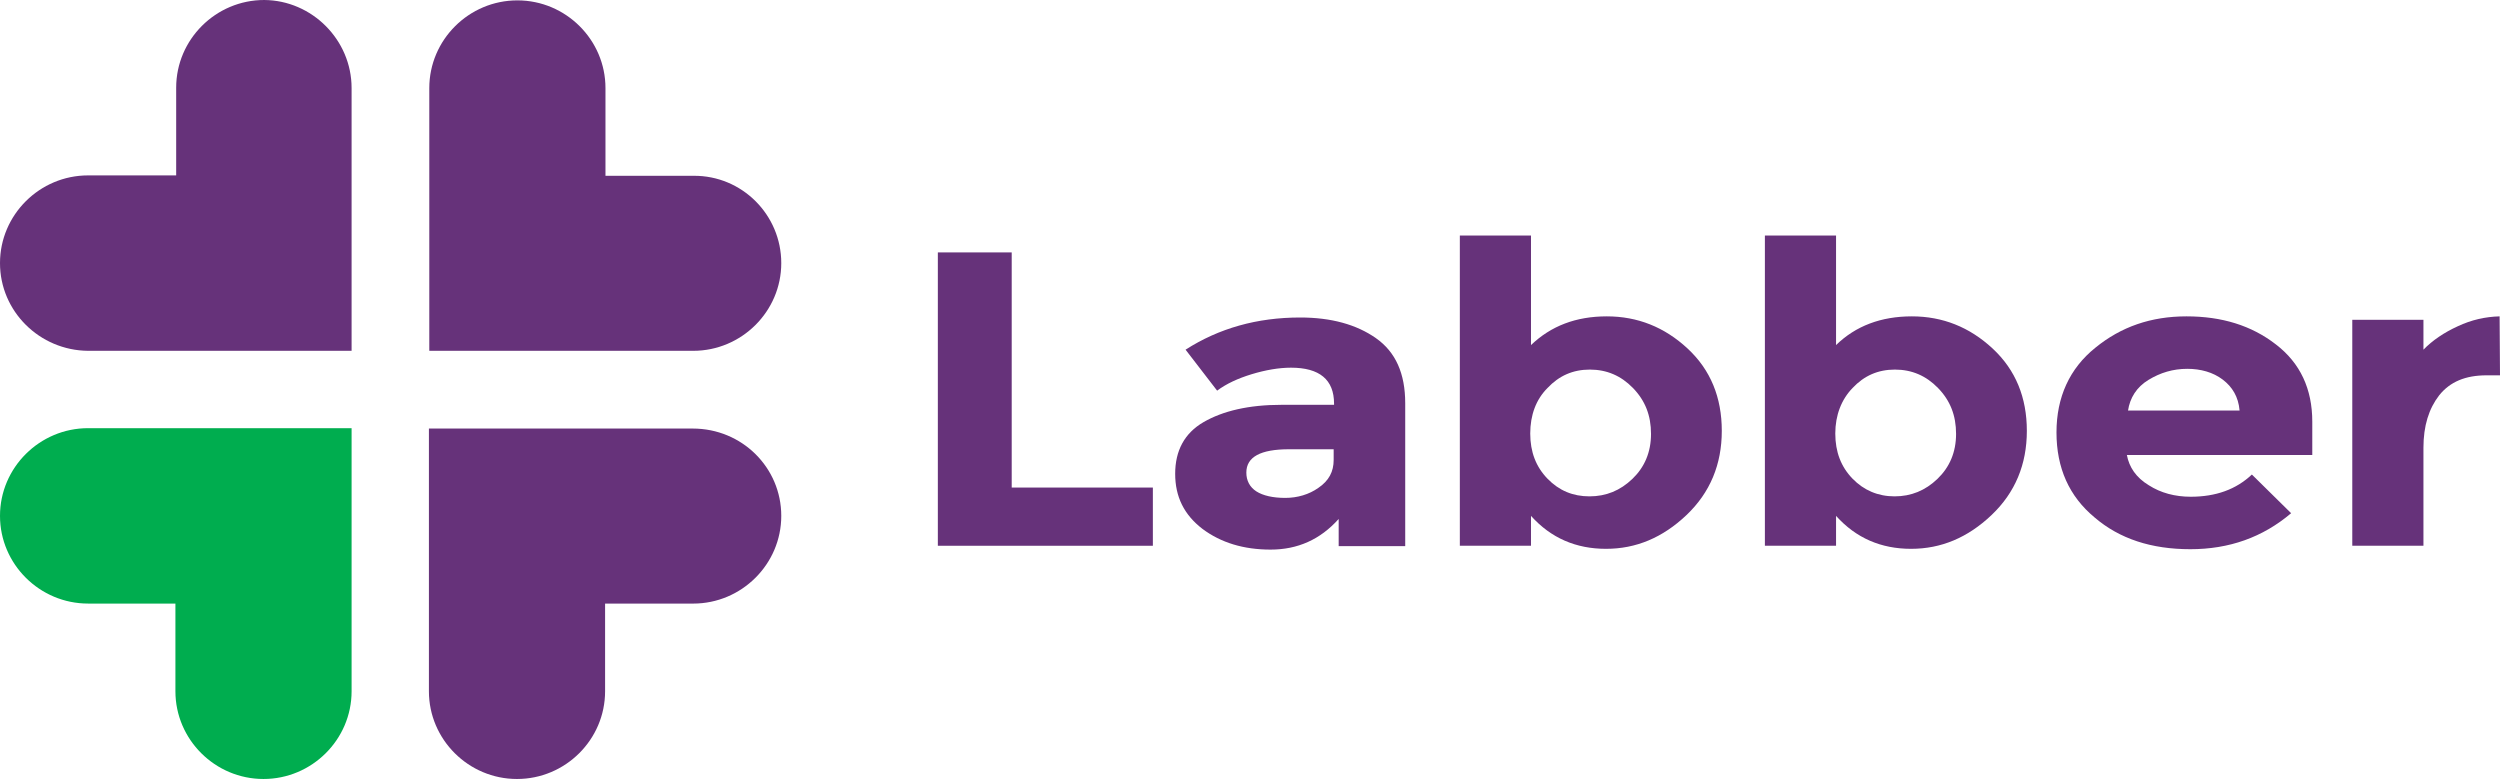
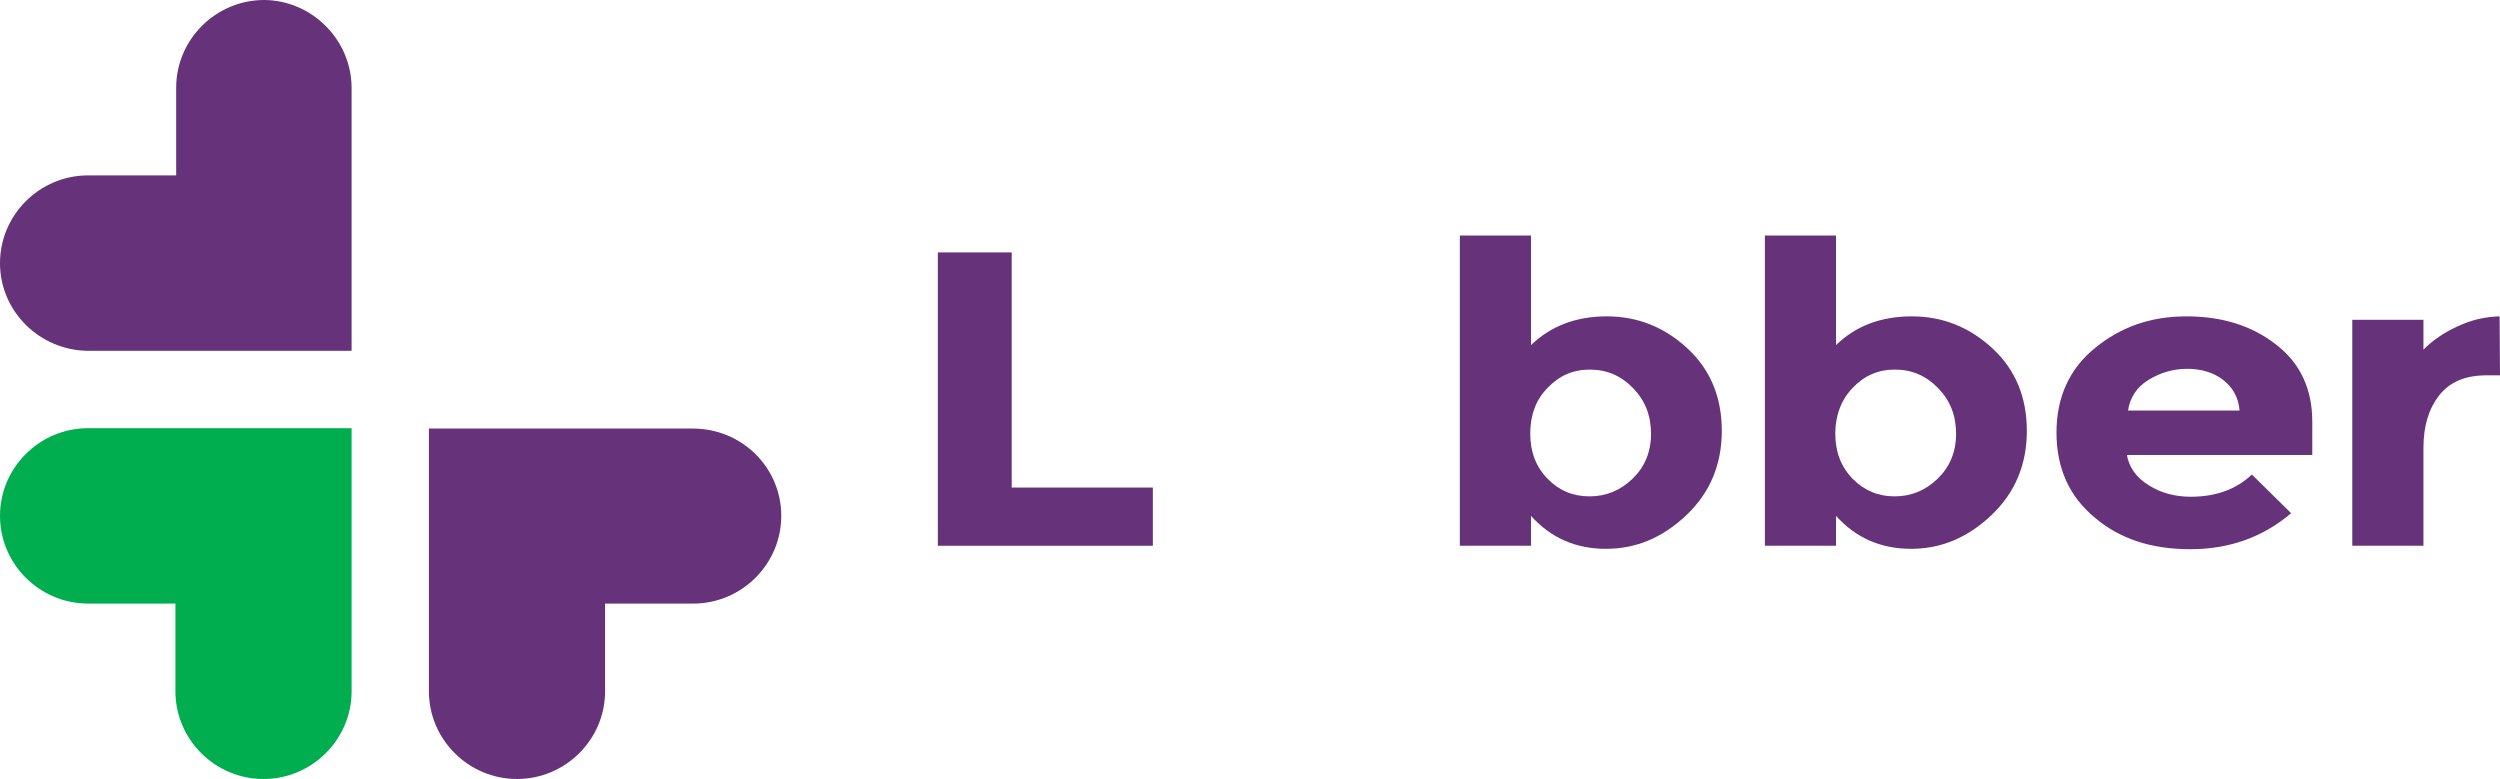
<svg xmlns="http://www.w3.org/2000/svg" width="138" height="43" viewBox="0 0 138 43" fill="none">
  <path d="M51.769 30.148V13.933H55.846V26.913H63.638V30.126H51.769V30.148Z" fill="#66327A" />
-   <path d="M77.568 30.147H73.895V28.646C72.875 29.788 71.623 30.338 70.136 30.338C68.65 30.338 67.397 29.957 66.378 29.196C65.359 28.414 64.87 27.42 64.87 26.152C64.87 24.883 65.38 23.911 66.441 23.298C67.503 22.685 68.926 22.346 70.731 22.346H73.64V22.283C73.64 20.951 72.833 20.296 71.262 20.296C70.603 20.296 69.86 20.423 69.096 20.655C68.331 20.888 67.694 21.184 67.185 21.564L65.443 19.302C67.291 18.118 69.393 17.526 71.771 17.526C73.47 17.526 74.871 17.907 75.954 18.668C77.037 19.429 77.568 20.613 77.568 22.262V30.147ZM73.618 25.391V24.799H71.155C69.584 24.799 68.798 25.221 68.798 26.088C68.798 26.532 68.99 26.892 69.35 27.124C69.712 27.357 70.264 27.484 70.943 27.484C71.623 27.484 72.26 27.293 72.769 26.934C73.364 26.532 73.618 26.025 73.618 25.391Z" fill="#66327A" />
  <path d="M88.694 17.463C90.393 17.463 91.879 18.055 93.154 19.238C94.428 20.422 95.043 21.944 95.043 23.784C95.043 25.623 94.406 27.187 93.09 28.435C91.773 29.682 90.308 30.295 88.652 30.295C86.996 30.295 85.615 29.703 84.511 28.477V30.126H80.583V13.002H84.511V19.048C85.615 17.991 86.996 17.463 88.694 17.463ZM84.469 23.932C84.469 24.946 84.787 25.771 85.424 26.426C86.061 27.082 86.826 27.399 87.739 27.399C88.652 27.399 89.438 27.082 90.117 26.426C90.775 25.792 91.136 24.968 91.136 23.953C91.136 22.938 90.818 22.114 90.138 21.416C89.48 20.739 88.694 20.401 87.76 20.401C86.826 20.401 86.061 20.739 85.424 21.416C84.787 22.05 84.469 22.917 84.469 23.932Z" fill="#66327A" />
  <path d="M105.533 17.463C107.232 17.463 108.718 18.055 109.992 19.238C111.266 20.422 111.882 21.944 111.882 23.784C111.882 25.623 111.245 27.187 109.929 28.435C108.612 29.682 107.147 30.295 105.491 30.295C103.835 30.295 102.454 29.703 101.35 28.477V30.126H97.422V13.002H101.35V19.048C102.433 17.991 103.835 17.463 105.533 17.463ZM101.308 23.932C101.308 24.946 101.626 25.771 102.263 26.426C102.879 27.061 103.665 27.399 104.578 27.399C105.491 27.399 106.276 27.082 106.956 26.426C107.614 25.792 107.975 24.968 107.975 23.953C107.975 22.938 107.657 22.114 106.977 21.416C106.319 20.739 105.533 20.401 104.599 20.401C103.665 20.401 102.9 20.739 102.263 21.416C101.647 22.05 101.308 22.917 101.308 23.932Z" fill="#66327A" />
  <path d="M126.47 28.329C124.899 29.661 123.052 30.316 120.907 30.316C118.762 30.316 117 29.746 115.62 28.562C114.218 27.399 113.518 25.835 113.518 23.869C113.518 21.924 114.24 20.338 115.662 19.196C117.085 18.034 118.741 17.463 120.695 17.463C122.648 17.463 124.283 17.97 125.621 19.006C126.98 20.042 127.638 21.48 127.638 23.277V25.116H117.403C117.531 25.792 117.913 26.363 118.614 26.786C119.272 27.209 120.058 27.42 120.928 27.42C122.308 27.42 123.434 27.018 124.304 26.194L126.47 28.329ZM122.691 20.951C122.16 20.549 121.48 20.359 120.737 20.359C119.951 20.359 119.251 20.571 118.593 20.972C117.934 21.374 117.573 21.966 117.467 22.663H123.625C123.561 21.902 123.222 21.353 122.691 20.951Z" fill="#66327A" />
  <path d="M137.256 20.718C136.089 20.718 135.239 21.078 134.645 21.818C134.071 22.558 133.774 23.509 133.774 24.714V30.126H129.846V17.653H133.774V19.302C134.262 18.795 134.921 18.351 135.664 18.012C136.428 17.653 137.193 17.484 137.978 17.463L138 20.718H137.256Z" fill="#66327A" />
  <path d="M19.408 4.862V19.365H4.863C2.187 19.344 0 17.187 0 14.524C0 11.86 2.187 9.682 4.863 9.682H9.725V4.841C9.725 2.177 11.912 0 14.588 0C17.221 0.021 19.408 2.199 19.408 4.862Z" fill="#66327A" />
-   <path d="M43.126 14.524C43.126 17.188 40.939 19.365 38.264 19.365H23.697V4.863C23.697 2.199 25.884 0.021 28.56 0.021C31.235 0.021 33.422 2.199 33.422 4.863V9.704H38.285C40.961 9.683 43.126 11.86 43.126 14.524Z" fill="#66327A" />
  <path d="M19.408 23.656V38.158C19.408 40.822 17.221 43 14.545 43C11.87 43 9.683 40.822 9.683 38.158V33.317H4.863C2.187 33.317 0 31.14 0 28.476C0 25.812 2.187 23.635 4.863 23.635H19.408V23.656Z" fill="#00AD4F" />
  <path d="M43.126 28.476C43.126 31.14 40.939 33.318 38.264 33.318H33.401V38.159C33.401 40.822 31.214 43 28.538 43C25.863 43 23.676 40.822 23.676 38.159V23.656H38.242C40.96 23.656 43.126 25.813 43.126 28.476Z" fill="#66327A" />
</svg>